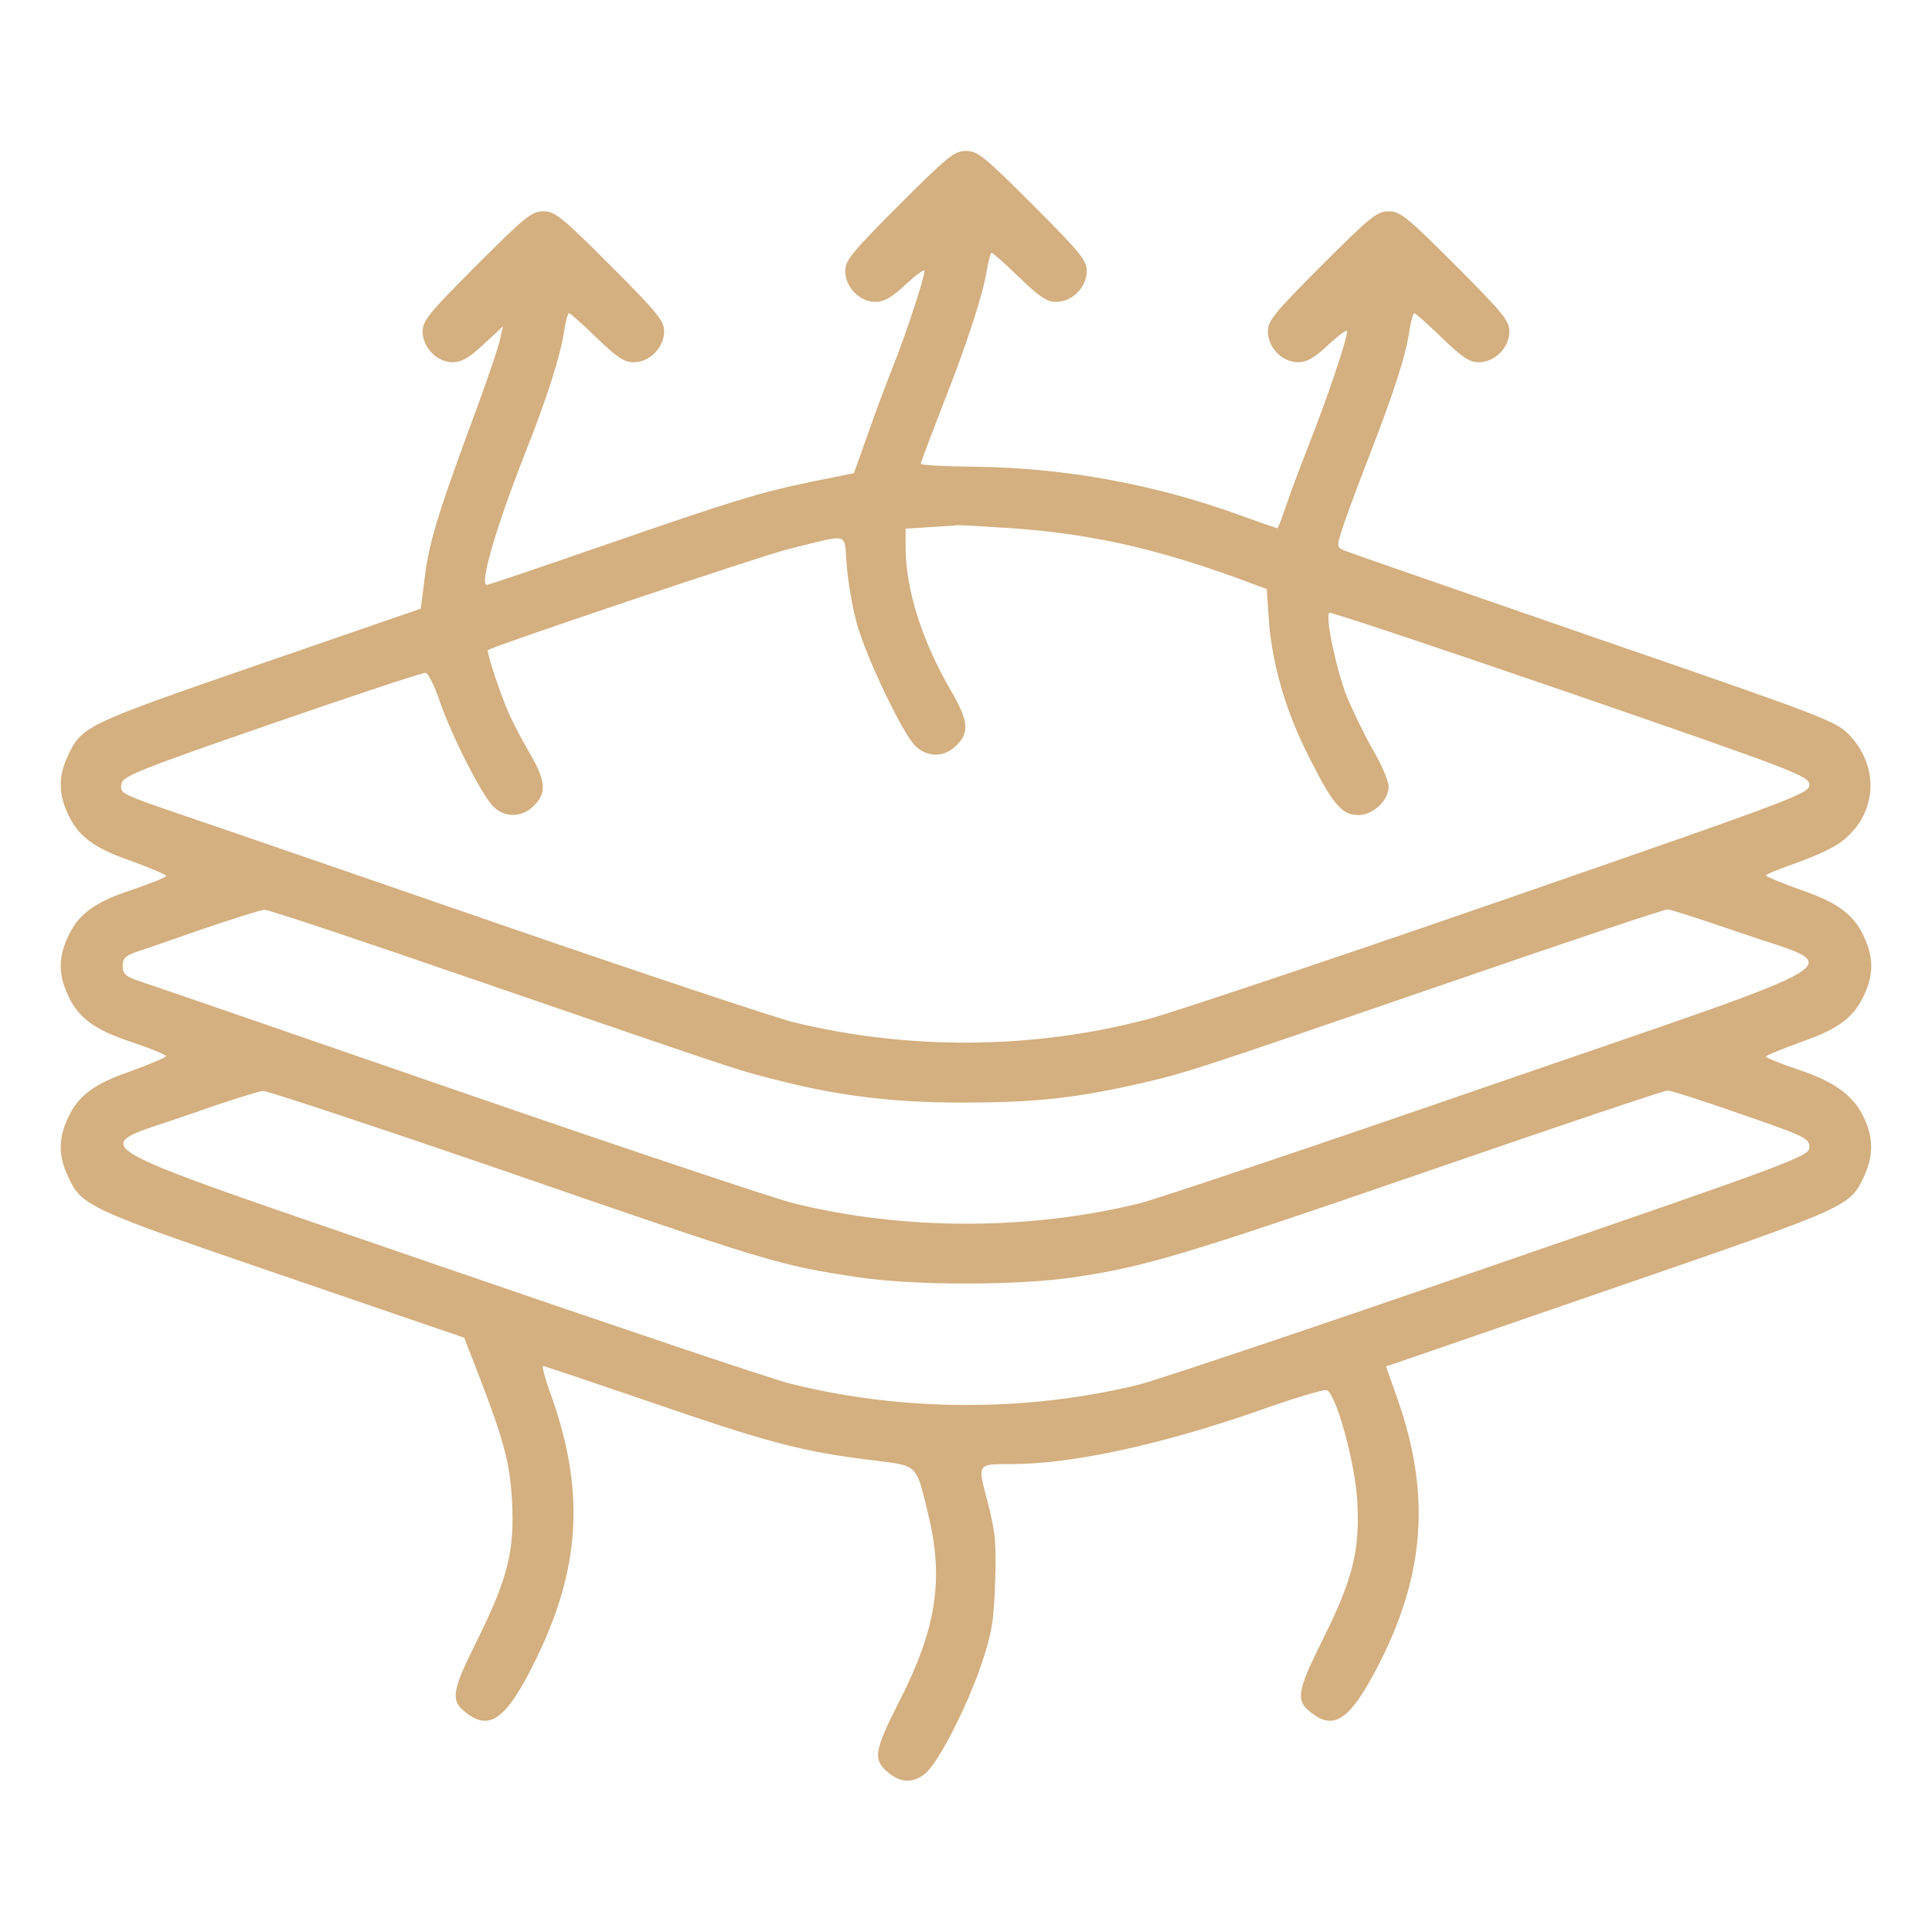
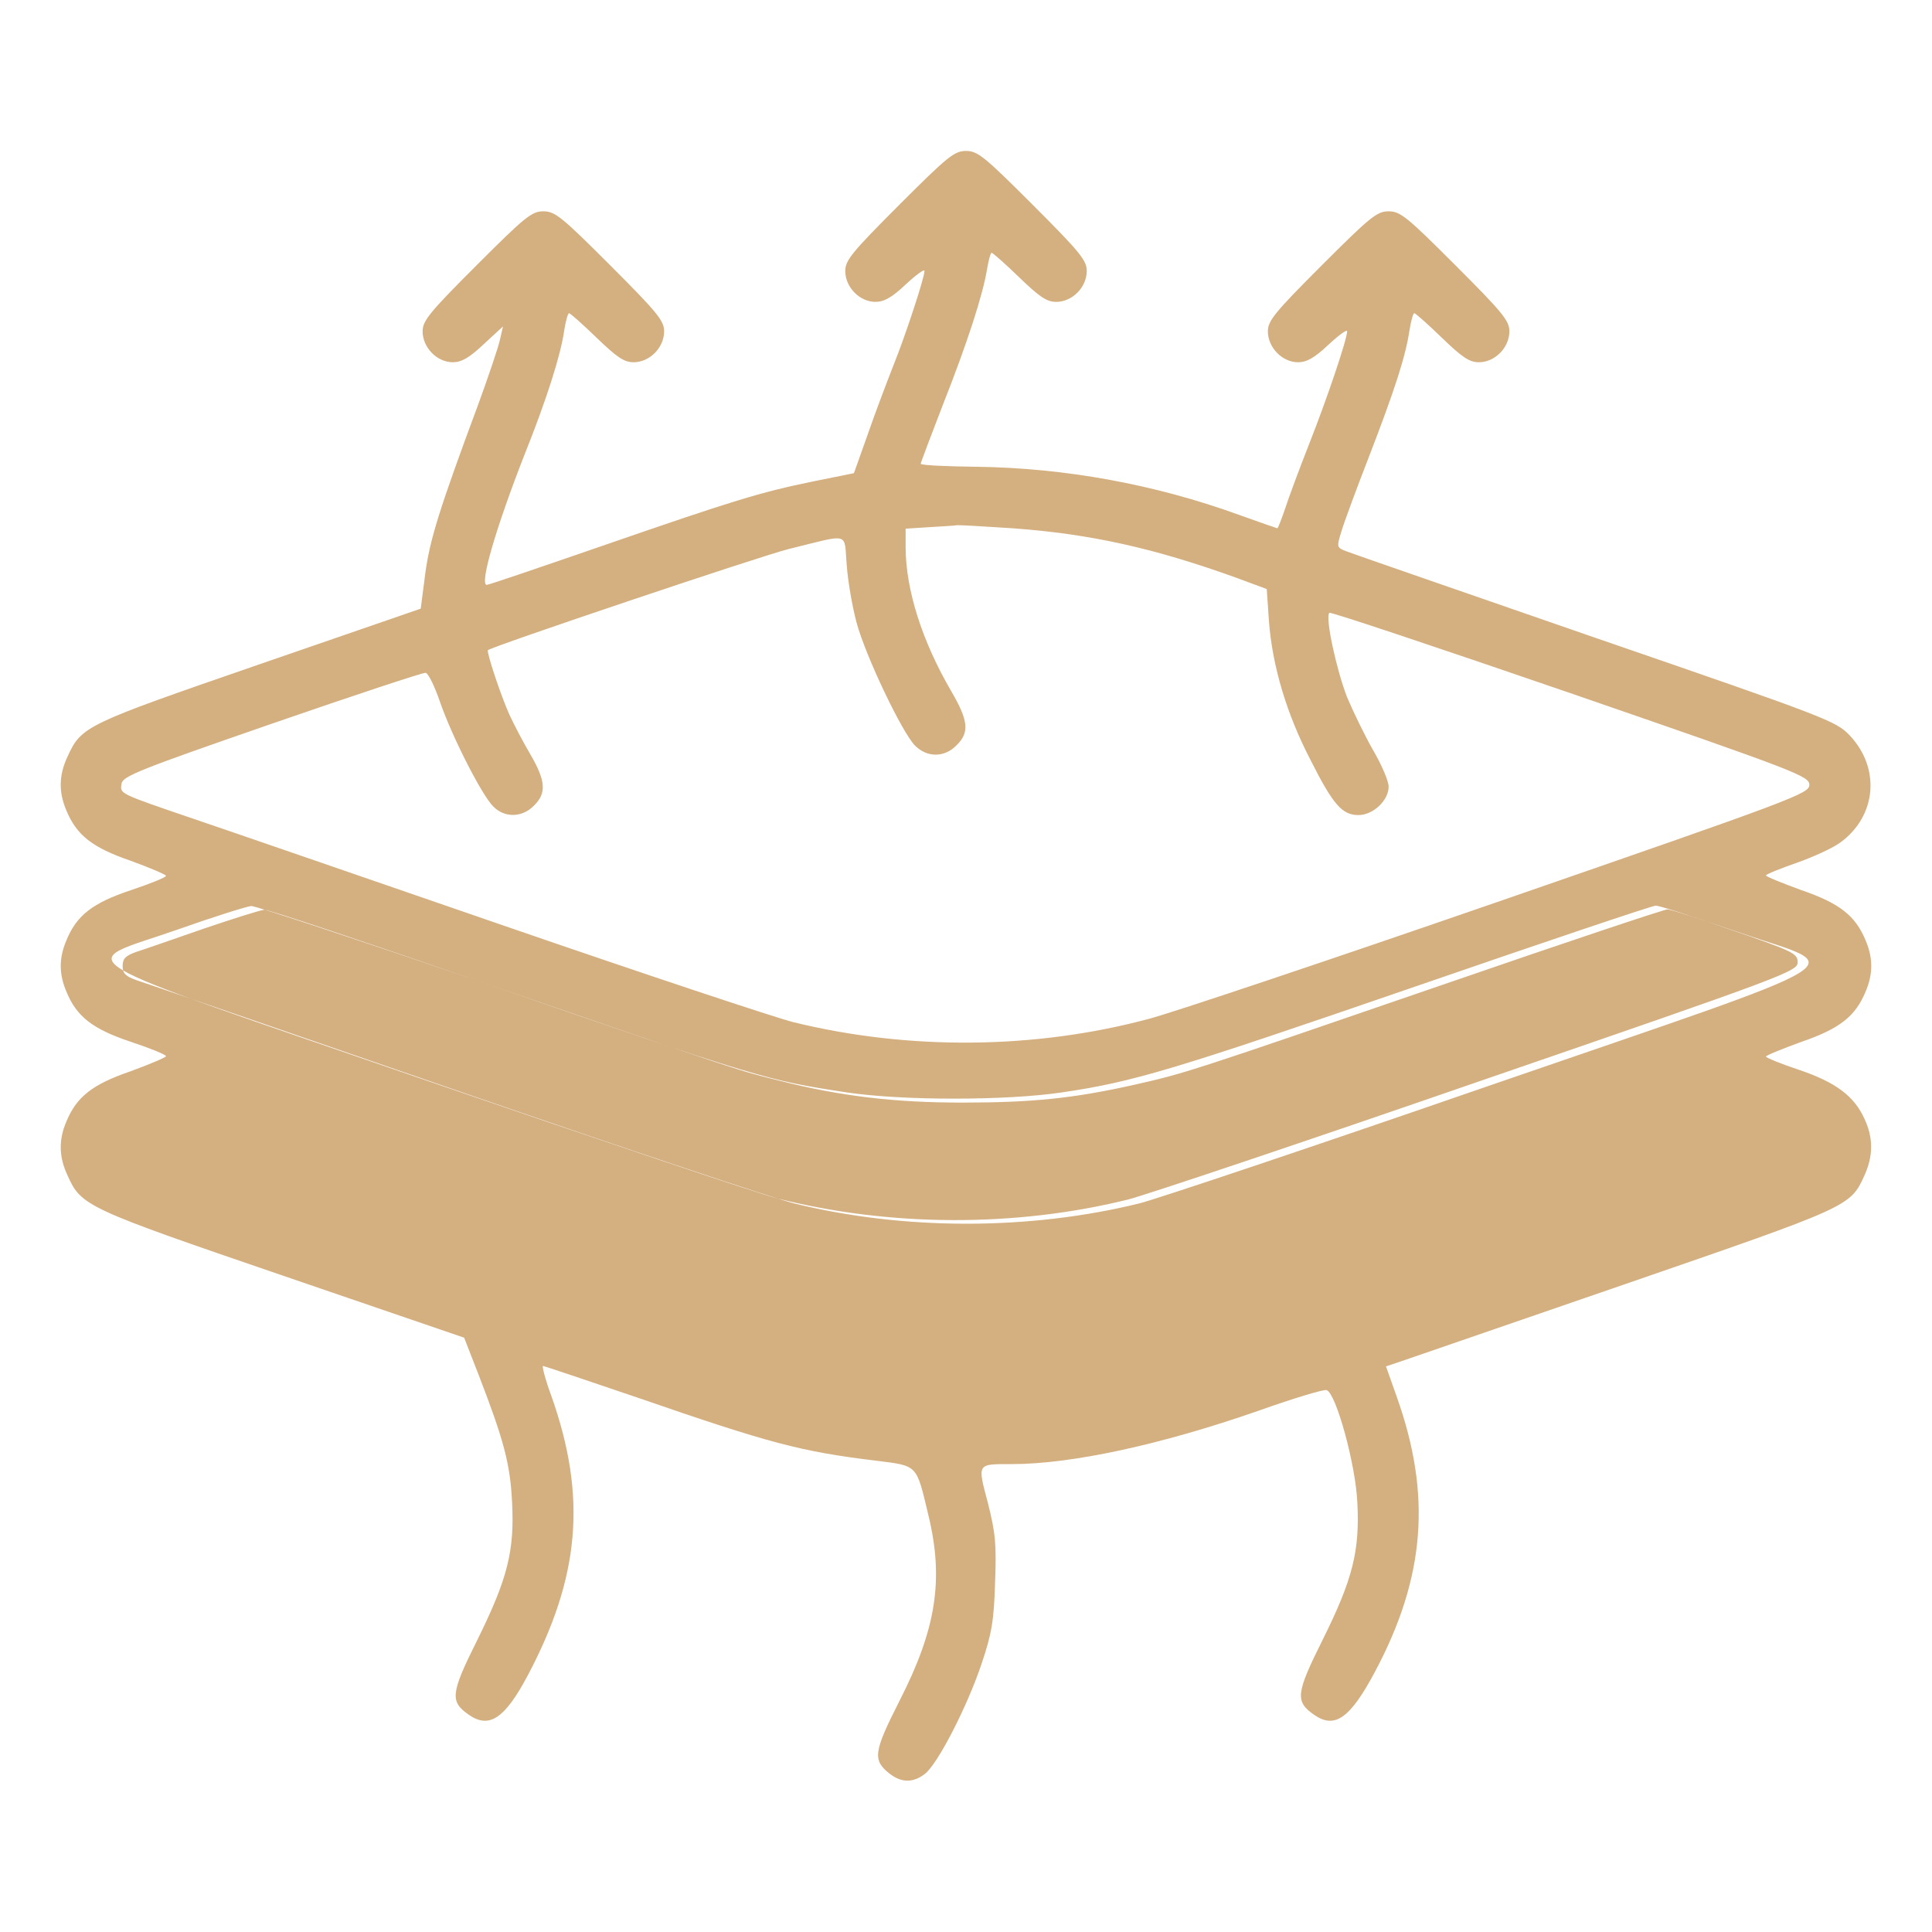
<svg xmlns="http://www.w3.org/2000/svg" version="1.0" width="100" height="100" viewBox="0 0 512 512" preserveAspectRatio="xMidYMid meet">
  <g transform="translate(0,512) scale(0.1,-0.1)" fill="#d4af7f" stroke="none">
-     <path d="M2383 4577 c-125 -125 -143 -147 -143 -175 0 -43 38 -82 80 -82 23 0 44 12 80 46 28 26 50 42 50 36 0 -18 -51 -173 -83 -252 -16 -41 -47 -122 -67 -180 l-37 -104 -109 -22 c-141 -29 -209 -50 -562 -172 -162 -56 -297 -102 -302 -102 -20 0 24 151 100 345 58 145 96 264 105 328 4 26 10 47 13 47 3 0 36 -29 73 -65 54 -52 73 -65 98 -65 43 0 81 39 81 82 0 28 -18 50 -143 175 -128 128 -146 143 -177 143 -31 0 -49 -15 -177 -143 -125 -125 -143 -147 -143 -175 0 -43 38 -82 80 -82 23 0 44 12 82 48 l51 47 -8 -35 c-4 -19 -30 -96 -57 -170 -103 -277 -129 -360 -141 -450 l-12 -93 -429 -148 c-460 -159 -470 -163 -507 -244 -23 -49 -24 -94 -3 -143 27 -65 68 -98 170 -133 52 -19 94 -37 94 -40 0 -4 -42 -21 -93 -38 -102 -34 -144 -67 -171 -133 -20 -47 -20 -89 0 -136 27 -66 69 -99 171 -133 51 -17 93 -34 93 -38 0 -3 -42 -21 -94 -40 -102 -35 -143 -68 -170 -133 -21 -49 -20 -94 3 -143 36 -81 49 -87 569 -265 l482 -165 39 -100 c66 -171 83 -234 88 -335 7 -130 -12 -204 -92 -366 -71 -142 -73 -163 -23 -198 54 -38 95 -11 155 101 140 263 159 476 64 744 -16 43 -25 79 -22 79 3 0 116 -38 251 -84 350 -121 433 -143 632 -167 111 -14 106 -9 138 -143 42 -172 21 -303 -76 -493 -69 -136 -72 -157 -27 -193 32 -25 63 -25 94 -1 34 26 112 178 150 291 27 80 33 114 36 215 4 103 1 133 -19 212 -28 106 -30 103 64 103 157 0 394 51 652 141 93 33 175 58 182 55 25 -10 76 -195 81 -296 7 -130 -12 -205 -92 -366 -71 -142 -73 -163 -23 -198 55 -39 96 -10 162 114 133 250 150 468 58 727 l-29 82 36 12 c20 7 287 99 595 205 600 207 599 206 637 289 23 51 24 99 0 150 -27 60 -76 97 -174 130 -48 16 -87 32 -87 35 0 3 42 20 94 39 102 35 143 68 170 133 20 47 20 89 0 136 -27 65 -68 98 -170 133 -52 19 -94 36 -94 39 0 3 37 18 83 34 45 16 97 40 115 54 95 70 106 196 24 283 -36 38 -59 47 -672 258 -349 121 -647 224 -662 230 -26 10 -26 11 -13 53 7 24 40 113 73 198 68 176 97 266 107 333 4 26 10 47 13 47 3 0 36 -29 73 -65 54 -52 73 -65 98 -65 43 0 81 39 81 82 0 28 -18 50 -143 175 -128 128 -146 143 -177 143 -31 0 -49 -15 -177 -143 -125 -125 -143 -147 -143 -175 0 -43 38 -82 80 -82 23 0 44 12 80 46 28 26 50 42 50 36 0 -21 -53 -178 -100 -297 -26 -66 -55 -144 -64 -172 -10 -29 -19 -53 -21 -53 -1 0 -47 16 -100 35 -225 82 -464 125 -697 128 -82 1 -148 4 -148 8 0 3 27 74 59 157 64 162 106 291 117 360 4 23 9 42 12 42 3 0 36 -29 73 -65 54 -52 73 -65 98 -65 43 0 81 39 81 82 0 28 -18 50 -143 175 -128 128 -146 143 -177 143 -31 0 -49 -15 -177 -143z m301 -857 c205 -15 373 -52 592 -131 l81 -30 6 -87 c9 -116 46 -243 110 -366 60 -119 84 -146 127 -146 39 0 80 39 80 75 0 15 -18 57 -40 95 -22 38 -53 102 -70 142 -28 72 -59 213 -47 224 3 3 290 -93 639 -213 603 -208 633 -220 633 -243 0 -23 -37 -37 -820 -308 -451 -156 -869 -296 -930 -312 -302 -81 -636 -84 -942 -9 -48 12 -394 127 -768 256 -374 129 -745 257 -825 284 -196 67 -192 65 -188 92 3 20 46 37 398 159 217 75 401 136 408 135 7 -1 24 -36 38 -77 31 -90 110 -246 141 -277 30 -31 77 -30 108 2 34 33 31 66 -9 135 -19 32 -44 80 -56 106 -23 51 -61 166 -57 171 11 10 721 249 797 268 167 41 146 46 154 -43 3 -43 15 -111 26 -152 24 -89 121 -292 155 -326 32 -32 78 -32 110 1 35 34 31 66 -14 143 -78 134 -120 268 -121 379 l0 52 63 4 c34 2 67 4 72 5 6 1 73 -3 149 -8z m-1413 -1201 c719 -247 680 -234 795 -263 161 -41 304 -58 484 -58 185 0 294 11 455 47 137 31 140 32 829 269 313 108 576 196 585 196 9 0 97 -29 196 -63 278 -96 345 -55 -665 -403 -465 -161 -883 -301 -930 -313 -293 -72 -624 -72 -916 0 -49 12 -453 147 -899 301 -445 154 -826 285 -845 291 -27 10 -35 17 -35 37 0 20 8 27 35 37 19 6 100 34 180 62 80 27 152 50 161 50 9 1 266 -85 570 -190z m31 -490 c746 -258 762 -262 973 -294 146 -22 423 -22 570 0 191 28 296 60 935 280 342 118 630 215 639 215 9 0 97 -28 196 -63 169 -58 180 -64 180 -87 0 -24 -28 -35 -845 -316 -465 -161 -883 -301 -930 -313 -300 -74 -632 -72 -929 3 -53 14 -472 155 -931 313 -997 344 -931 304 -660 399 96 34 185 62 197 63 12 0 284 -90 605 -200z" />
+     <path d="M2383 4577 c-125 -125 -143 -147 -143 -175 0 -43 38 -82 80 -82 23 0 44 12 80 46 28 26 50 42 50 36 0 -18 -51 -173 -83 -252 -16 -41 -47 -122 -67 -180 l-37 -104 -109 -22 c-141 -29 -209 -50 -562 -172 -162 -56 -297 -102 -302 -102 -20 0 24 151 100 345 58 145 96 264 105 328 4 26 10 47 13 47 3 0 36 -29 73 -65 54 -52 73 -65 98 -65 43 0 81 39 81 82 0 28 -18 50 -143 175 -128 128 -146 143 -177 143 -31 0 -49 -15 -177 -143 -125 -125 -143 -147 -143 -175 0 -43 38 -82 80 -82 23 0 44 12 82 48 l51 47 -8 -35 c-4 -19 -30 -96 -57 -170 -103 -277 -129 -360 -141 -450 l-12 -93 -429 -148 c-460 -159 -470 -163 -507 -244 -23 -49 -24 -94 -3 -143 27 -65 68 -98 170 -133 52 -19 94 -37 94 -40 0 -4 -42 -21 -93 -38 -102 -34 -144 -67 -171 -133 -20 -47 -20 -89 0 -136 27 -66 69 -99 171 -133 51 -17 93 -34 93 -38 0 -3 -42 -21 -94 -40 -102 -35 -143 -68 -170 -133 -21 -49 -20 -94 3 -143 36 -81 49 -87 569 -265 l482 -165 39 -100 c66 -171 83 -234 88 -335 7 -130 -12 -204 -92 -366 -71 -142 -73 -163 -23 -198 54 -38 95 -11 155 101 140 263 159 476 64 744 -16 43 -25 79 -22 79 3 0 116 -38 251 -84 350 -121 433 -143 632 -167 111 -14 106 -9 138 -143 42 -172 21 -303 -76 -493 -69 -136 -72 -157 -27 -193 32 -25 63 -25 94 -1 34 26 112 178 150 291 27 80 33 114 36 215 4 103 1 133 -19 212 -28 106 -30 103 64 103 157 0 394 51 652 141 93 33 175 58 182 55 25 -10 76 -195 81 -296 7 -130 -12 -205 -92 -366 -71 -142 -73 -163 -23 -198 55 -39 96 -10 162 114 133 250 150 468 58 727 l-29 82 36 12 c20 7 287 99 595 205 600 207 599 206 637 289 23 51 24 99 0 150 -27 60 -76 97 -174 130 -48 16 -87 32 -87 35 0 3 42 20 94 39 102 35 143 68 170 133 20 47 20 89 0 136 -27 65 -68 98 -170 133 -52 19 -94 36 -94 39 0 3 37 18 83 34 45 16 97 40 115 54 95 70 106 196 24 283 -36 38 -59 47 -672 258 -349 121 -647 224 -662 230 -26 10 -26 11 -13 53 7 24 40 113 73 198 68 176 97 266 107 333 4 26 10 47 13 47 3 0 36 -29 73 -65 54 -52 73 -65 98 -65 43 0 81 39 81 82 0 28 -18 50 -143 175 -128 128 -146 143 -177 143 -31 0 -49 -15 -177 -143 -125 -125 -143 -147 -143 -175 0 -43 38 -82 80 -82 23 0 44 12 80 46 28 26 50 42 50 36 0 -21 -53 -178 -100 -297 -26 -66 -55 -144 -64 -172 -10 -29 -19 -53 -21 -53 -1 0 -47 16 -100 35 -225 82 -464 125 -697 128 -82 1 -148 4 -148 8 0 3 27 74 59 157 64 162 106 291 117 360 4 23 9 42 12 42 3 0 36 -29 73 -65 54 -52 73 -65 98 -65 43 0 81 39 81 82 0 28 -18 50 -143 175 -128 128 -146 143 -177 143 -31 0 -49 -15 -177 -143z m301 -857 c205 -15 373 -52 592 -131 l81 -30 6 -87 c9 -116 46 -243 110 -366 60 -119 84 -146 127 -146 39 0 80 39 80 75 0 15 -18 57 -40 95 -22 38 -53 102 -70 142 -28 72 -59 213 -47 224 3 3 290 -93 639 -213 603 -208 633 -220 633 -243 0 -23 -37 -37 -820 -308 -451 -156 -869 -296 -930 -312 -302 -81 -636 -84 -942 -9 -48 12 -394 127 -768 256 -374 129 -745 257 -825 284 -196 67 -192 65 -188 92 3 20 46 37 398 159 217 75 401 136 408 135 7 -1 24 -36 38 -77 31 -90 110 -246 141 -277 30 -31 77 -30 108 2 34 33 31 66 -9 135 -19 32 -44 80 -56 106 -23 51 -61 166 -57 171 11 10 721 249 797 268 167 41 146 46 154 -43 3 -43 15 -111 26 -152 24 -89 121 -292 155 -326 32 -32 78 -32 110 1 35 34 31 66 -14 143 -78 134 -120 268 -121 379 l0 52 63 4 c34 2 67 4 72 5 6 1 73 -3 149 -8z m-1413 -1201 c719 -247 680 -234 795 -263 161 -41 304 -58 484 -58 185 0 294 11 455 47 137 31 140 32 829 269 313 108 576 196 585 196 9 0 97 -29 196 -63 278 -96 345 -55 -665 -403 -465 -161 -883 -301 -930 -313 -293 -72 -624 -72 -916 0 -49 12 -453 147 -899 301 -445 154 -826 285 -845 291 -27 10 -35 17 -35 37 0 20 8 27 35 37 19 6 100 34 180 62 80 27 152 50 161 50 9 1 266 -85 570 -190z c746 -258 762 -262 973 -294 146 -22 423 -22 570 0 191 28 296 60 935 280 342 118 630 215 639 215 9 0 97 -28 196 -63 169 -58 180 -64 180 -87 0 -24 -28 -35 -845 -316 -465 -161 -883 -301 -930 -313 -300 -74 -632 -72 -929 3 -53 14 -472 155 -931 313 -997 344 -931 304 -660 399 96 34 185 62 197 63 12 0 284 -90 605 -200z" />
  </g>
</svg>